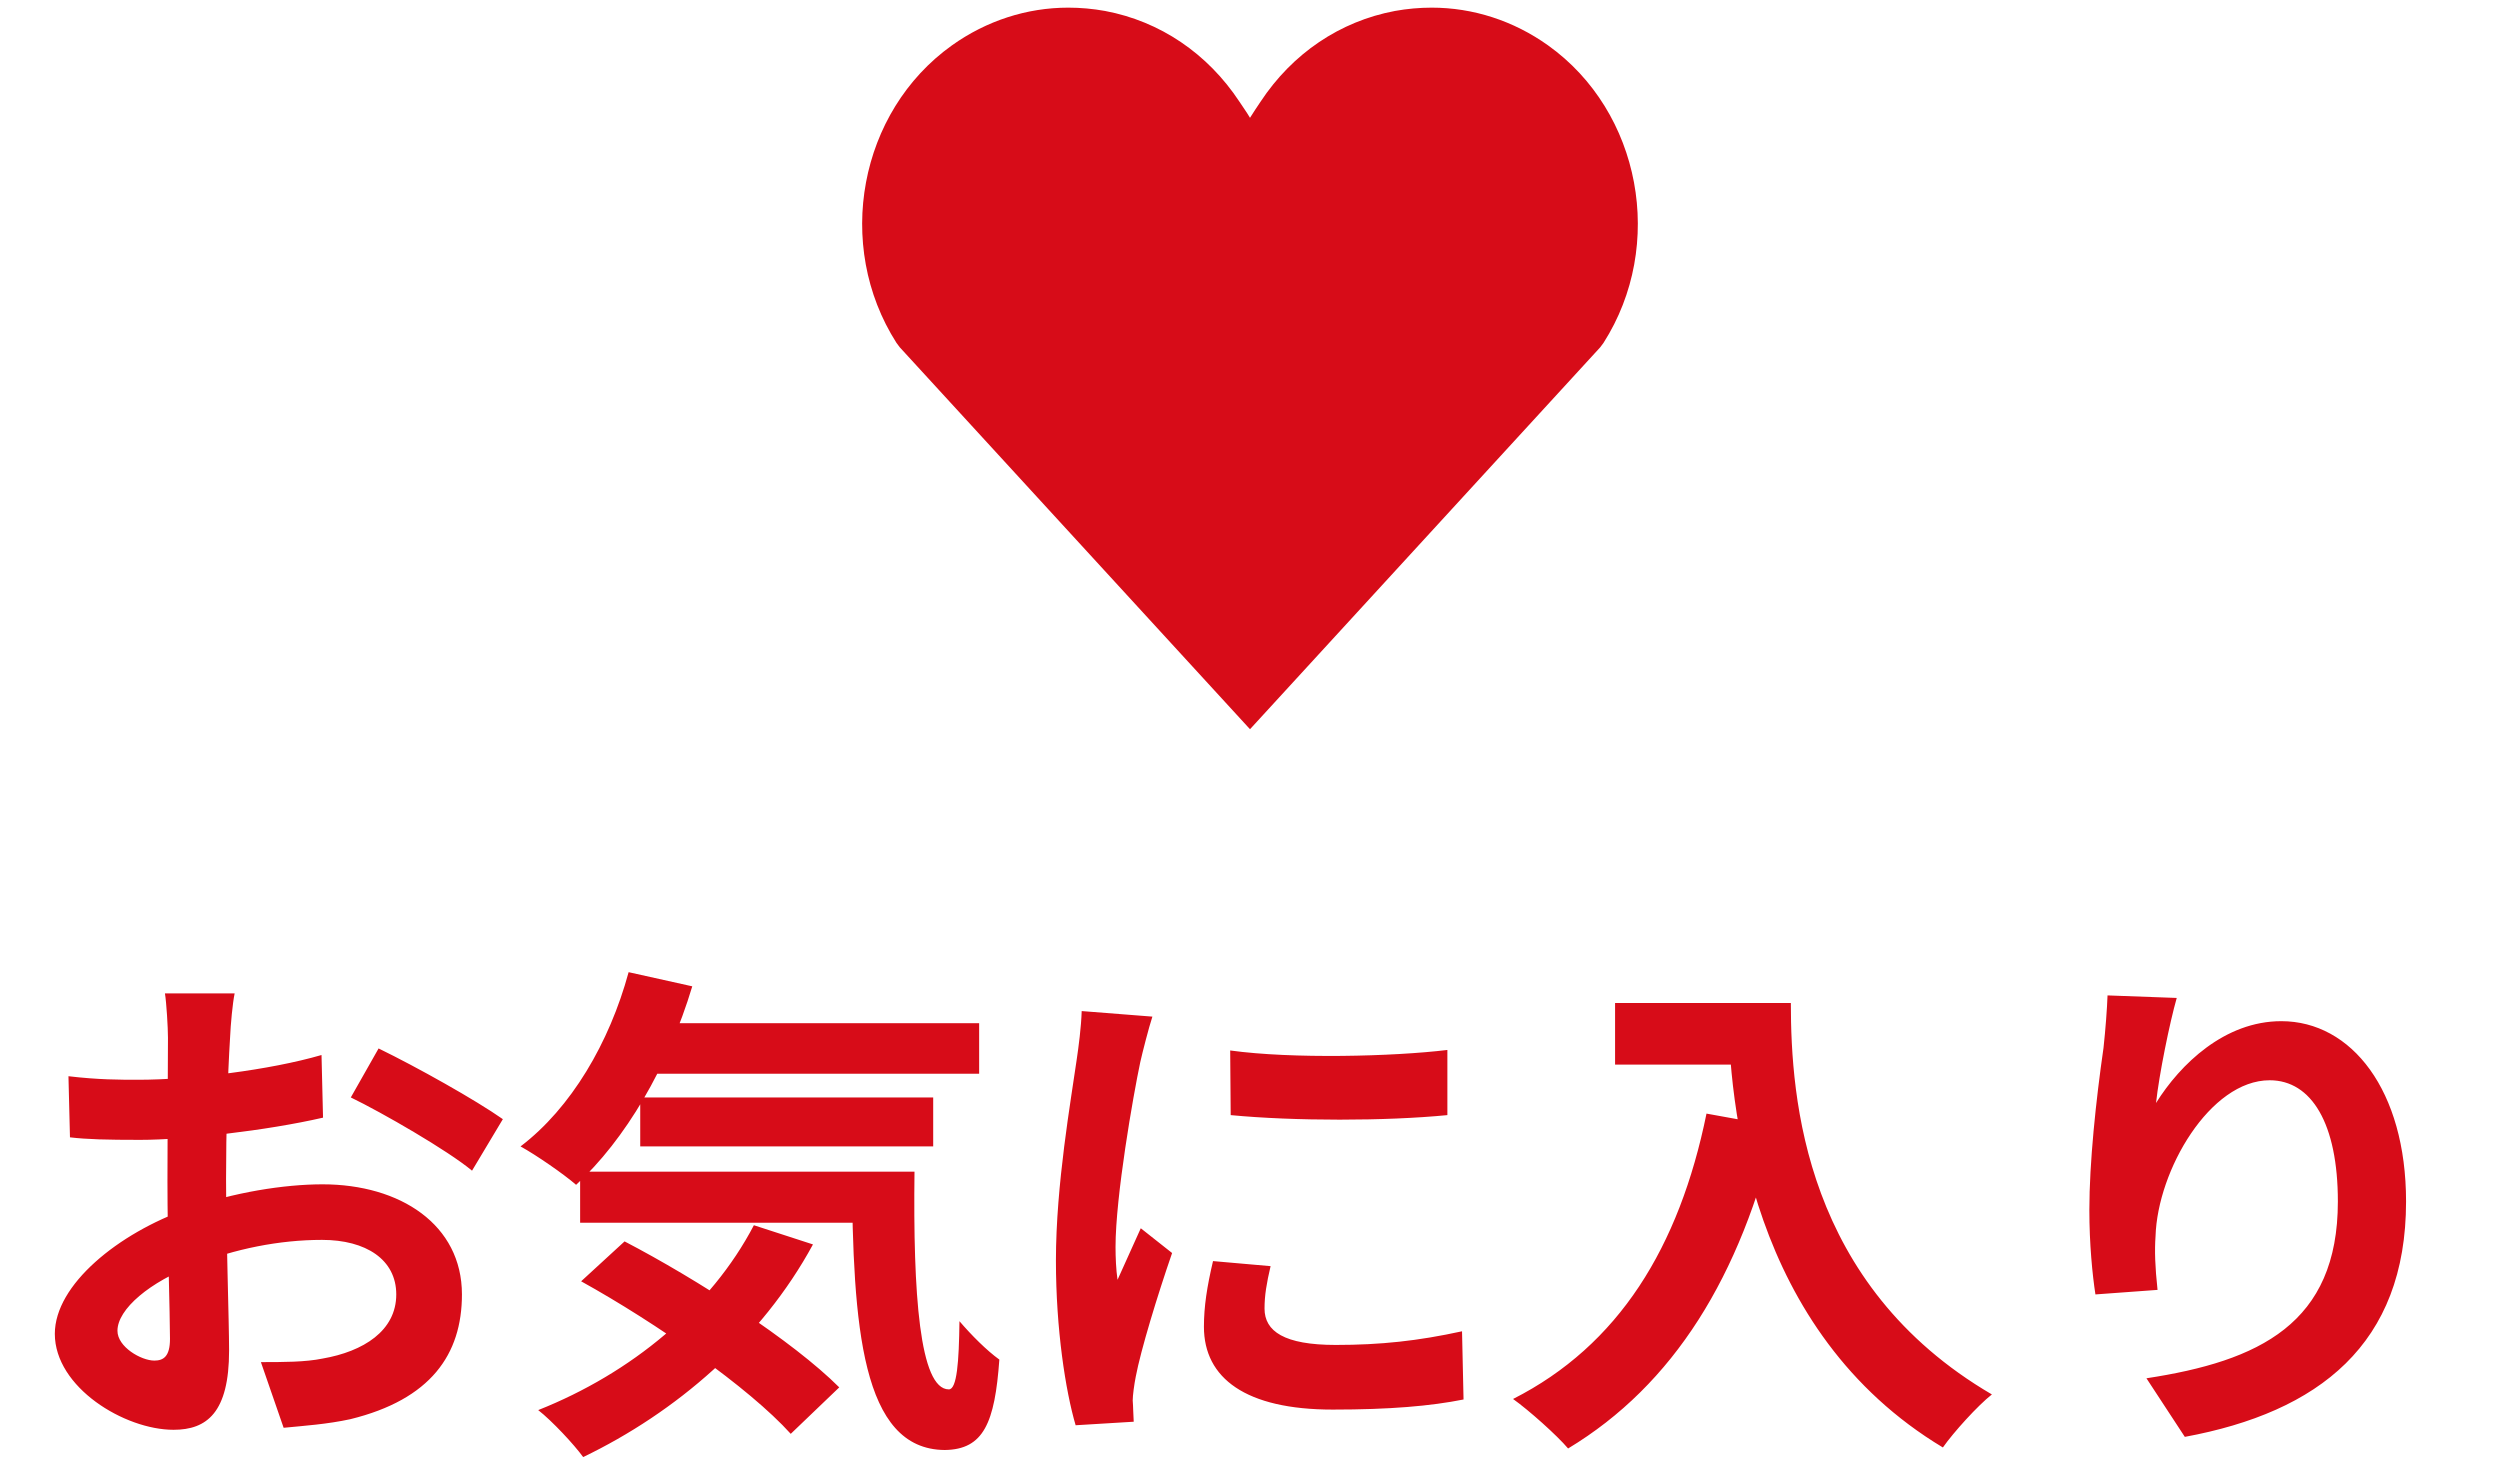
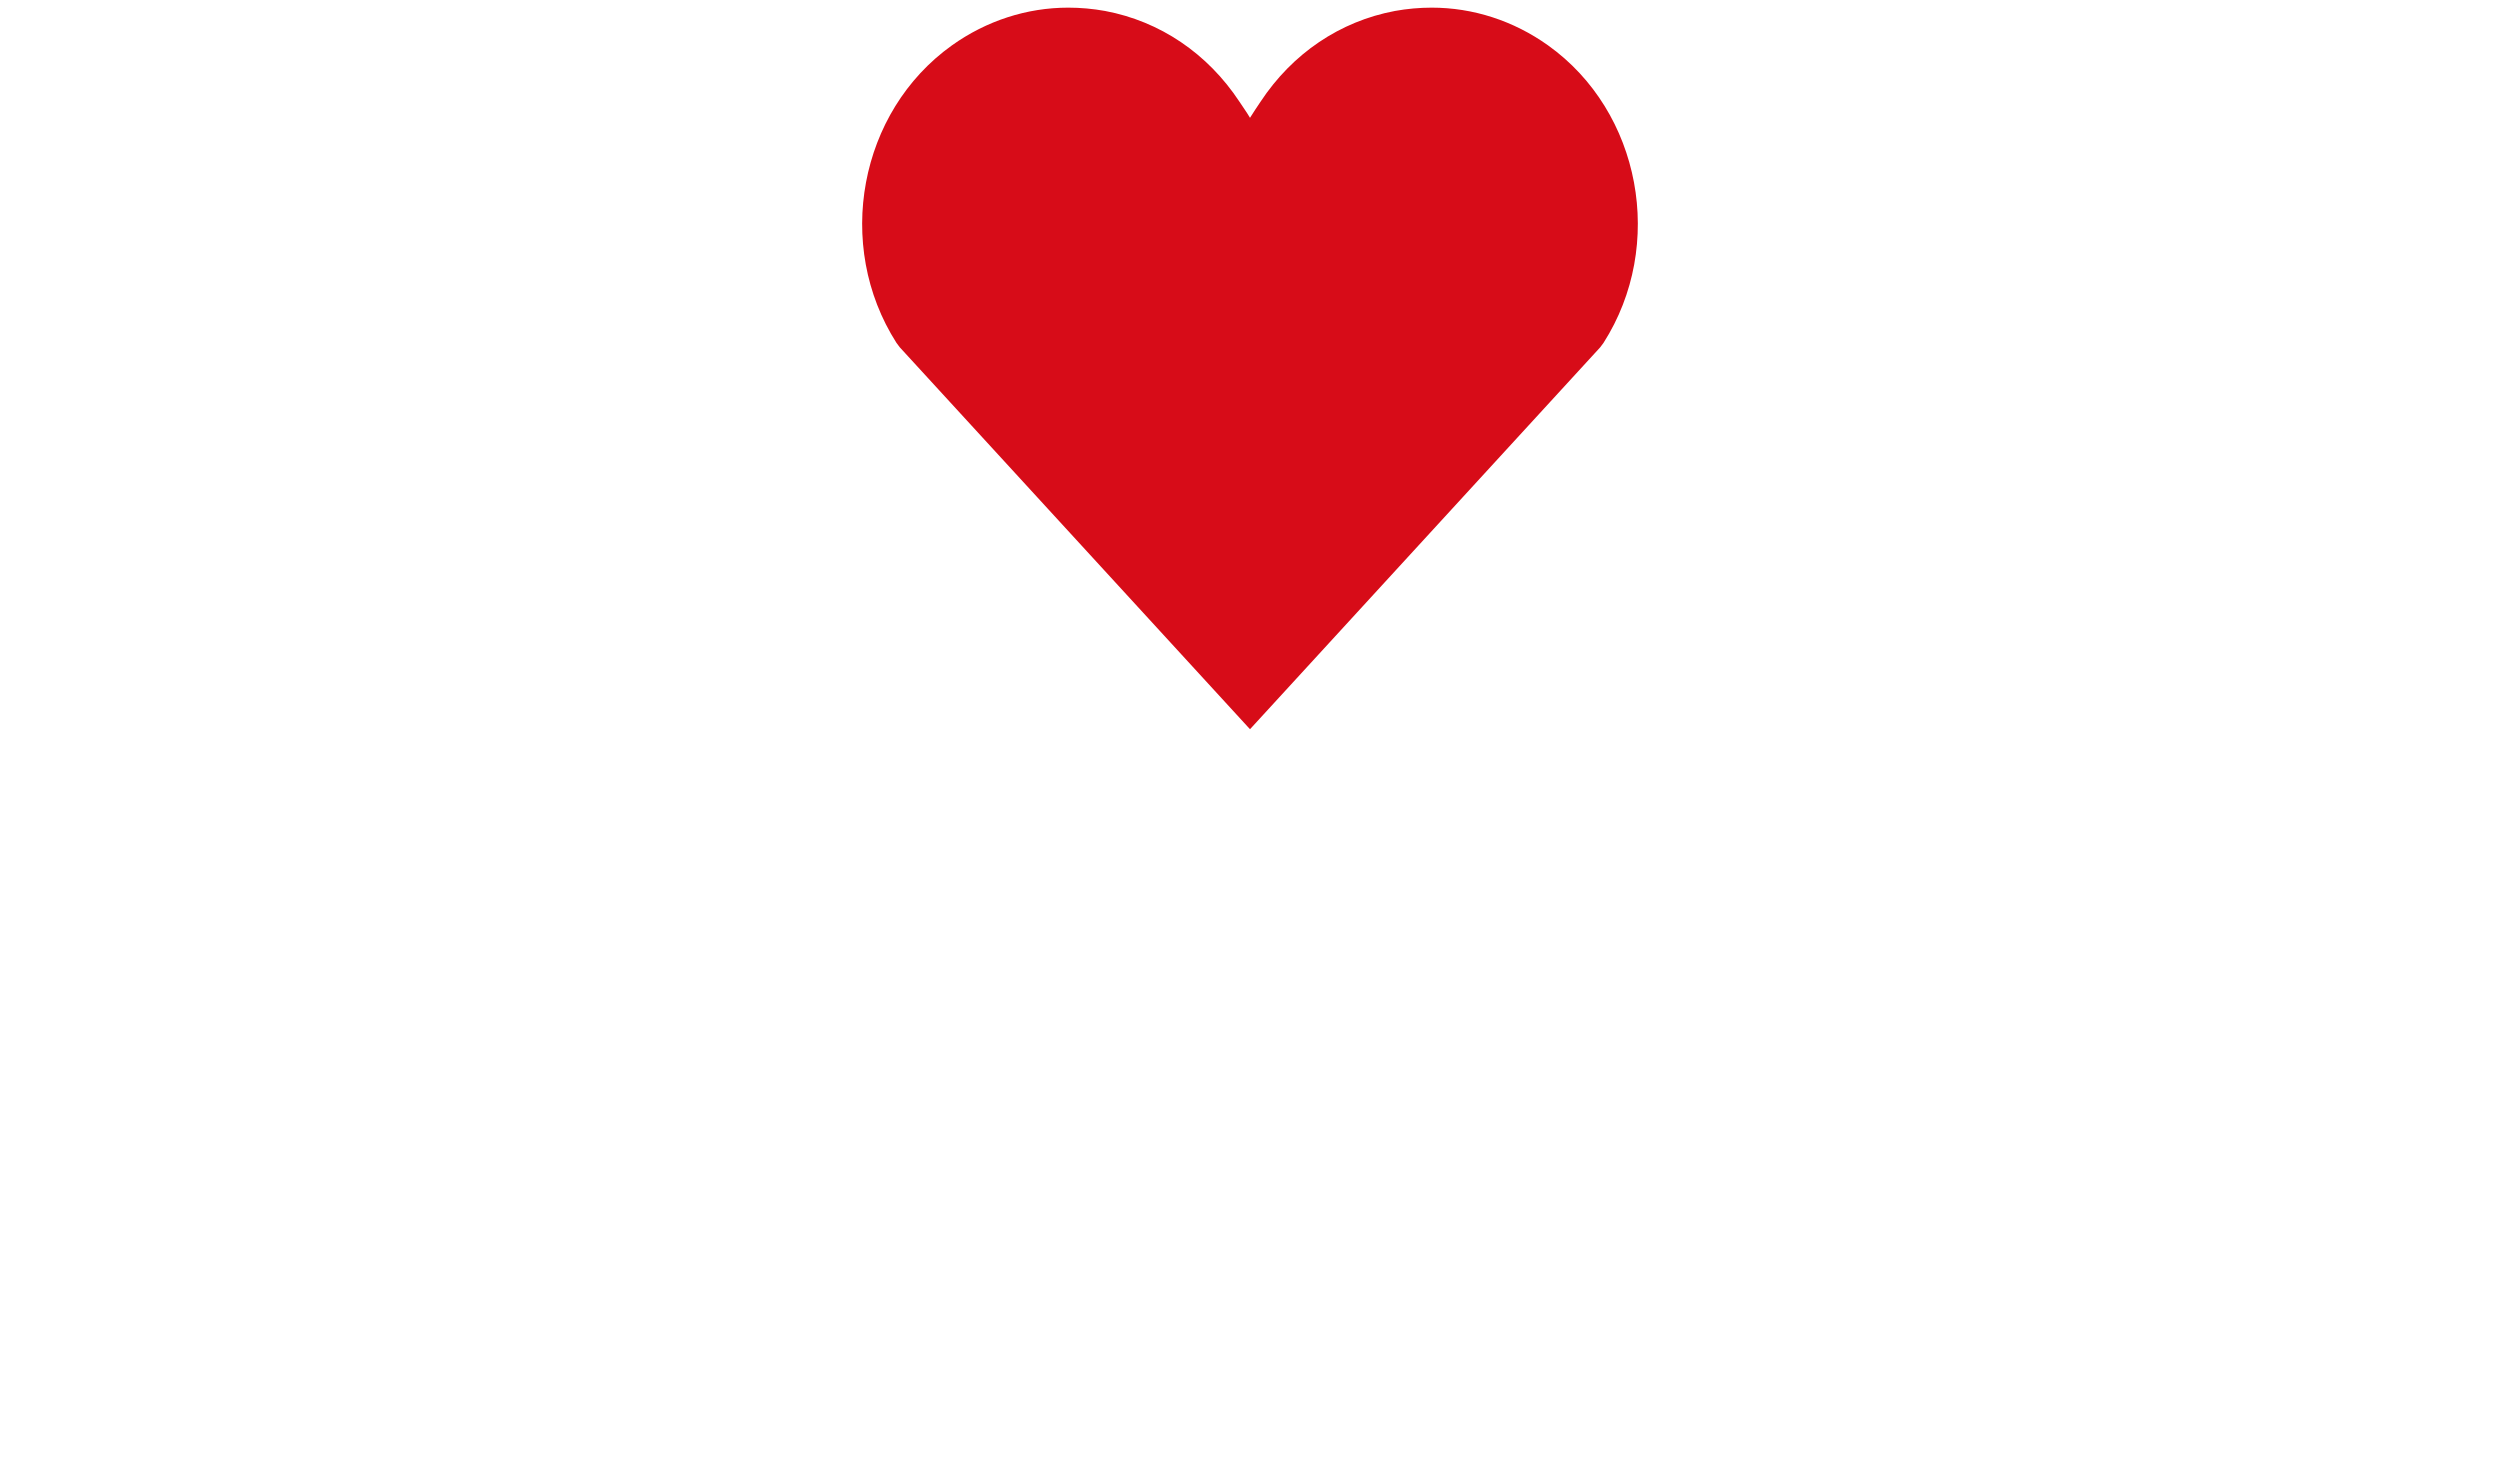
<svg xmlns="http://www.w3.org/2000/svg" width="170" height="100" viewBox="0 0 170 100" fill="none">
-   <path d="M15.956 67.55C15.818 68.203 15.681 69.68 15.646 70.539C15.475 73.252 15.372 76.962 15.372 80.156C15.372 83.9 15.578 89.841 15.578 91.834C15.578 96.058 14.066 97.226 11.8 97.226C8.468 97.226 3.728 94.341 3.728 90.7C3.728 87.368 8.021 83.865 12.796 82.182C15.852 81.083 19.322 80.534 21.932 80.534C27.221 80.534 31.412 83.281 31.412 88.021C31.412 92.108 29.282 95.165 23.821 96.505C22.241 96.848 20.695 96.951 19.287 97.089L17.741 92.624C19.253 92.624 20.764 92.624 21.932 92.383C24.714 91.902 26.946 90.494 26.946 88.021C26.946 85.651 24.886 84.312 21.898 84.312C18.978 84.312 15.956 84.93 13.276 85.995C10.185 87.162 7.987 89.017 7.987 90.494C7.987 91.593 9.601 92.52 10.494 92.52C11.113 92.52 11.559 92.246 11.559 91.044C11.559 89.258 11.387 84.483 11.387 80.328C11.387 76.412 11.422 72.153 11.422 70.573C11.422 69.886 11.319 68.169 11.216 67.55H15.956ZM25.744 71.294C28.355 72.565 32.339 74.798 34.194 76.103L32.098 79.606C30.45 78.232 25.985 75.656 23.855 74.626L25.744 71.294ZM4.655 73.183C6.682 73.424 8.159 73.424 9.395 73.424C12.967 73.424 18.325 72.771 21.863 71.741L21.966 76C18.085 76.893 12.555 77.511 9.533 77.511C7.266 77.511 5.926 77.477 4.758 77.339L4.655 73.183ZM43.158 69.577H66.582V73.012H43.158V69.577ZM43.536 74.626H63.457V77.957H43.536V74.626ZM39.449 79.675H59.301V83.144H39.449V79.675ZM42.746 66.108L47.074 67.07C45.425 72.565 42.505 77.511 39.174 80.568C38.349 79.847 36.46 78.541 35.396 77.957C38.83 75.347 41.441 70.916 42.746 66.108ZM51.264 83.316L55.282 84.621C51.779 91.078 45.94 96.058 39.655 99.081C39.036 98.222 37.525 96.608 36.598 95.886C42.918 93.379 48.344 88.914 51.264 83.316ZM57.927 79.675H62.186C62.083 87.952 62.53 94.478 64.522 94.478C65.071 94.478 65.209 92.624 65.243 89.841C66.067 90.803 67.098 91.834 67.956 92.452C67.647 96.745 66.892 98.566 64.247 98.6C58.58 98.566 57.996 90.185 57.927 79.675ZM39.517 87.128L42.471 84.415C47.417 86.991 53.909 91.181 57.069 94.341L53.771 97.501C50.92 94.341 44.601 89.945 39.517 87.128ZM83.653 71.432C87.877 72.016 94.747 71.844 98.422 71.397V75.828C94.231 76.24 87.981 76.24 83.687 75.828L83.653 71.432ZM86.4 86.098C86.126 87.266 85.988 88.09 85.988 88.983C85.988 90.528 87.328 91.456 90.831 91.456C93.888 91.456 96.43 91.181 99.418 90.528L99.521 95.165C97.288 95.612 94.506 95.852 90.625 95.852C84.718 95.852 81.867 93.723 81.867 90.219C81.867 88.845 82.073 87.506 82.485 85.754L86.4 86.098ZM78.363 69.13C78.123 69.852 77.677 71.603 77.539 72.222C77.058 74.489 75.856 81.358 75.856 84.793C75.856 85.48 75.89 86.338 75.993 87.025C76.509 85.857 77.058 84.689 77.573 83.522L79.703 85.205C78.707 88.09 77.573 91.799 77.23 93.62C77.127 94.135 77.024 94.891 77.024 95.234C77.058 95.612 77.058 96.196 77.093 96.677L73.143 96.917C72.456 94.581 71.803 90.391 71.803 85.72C71.803 80.534 72.834 74.763 73.211 72.084C73.349 71.157 73.52 69.852 73.555 68.753L78.363 69.13ZM109.825 68.203H119.545V72.393H109.825V68.203ZM117.519 68.203H121.778C121.778 74.729 122.705 87.368 135.448 94.822C134.486 95.577 132.837 97.398 132.116 98.428C119.03 90.563 117.519 75.21 117.519 68.203ZM116.042 75.725L120.782 76.584C118.377 86.785 113.809 94.169 106.631 98.497C105.875 97.604 103.952 95.886 102.887 95.131C110.065 91.49 114.187 84.827 116.042 75.725ZM148.018 67.86C147.538 69.543 146.816 73.08 146.61 75.004C148.259 72.359 151.281 69.44 155.128 69.44C159.902 69.44 163.612 74.145 163.612 81.701C163.612 91.421 157.67 96.024 148.568 97.707L145.958 93.723C153.617 92.555 158.975 90.013 158.975 81.701C158.975 76.412 157.189 73.458 154.338 73.458C150.285 73.458 146.713 79.572 146.576 84.071C146.507 85.033 146.542 86.132 146.713 87.712L142.489 88.021C142.283 86.682 142.076 84.587 142.076 82.285C142.076 79.057 142.523 74.832 143.038 71.26C143.176 69.989 143.279 68.615 143.313 67.688L148.018 67.86Z" fill="#D70C18" />
  <path d="M97.358 0.52C96.529 0.52 95.681 0.595 94.853 0.746C91.123 1.445 87.882 3.634 85.716 6.918C85.433 7.352 85.263 7.578 85 8.012C84.755 7.597 84.567 7.352 84.284 6.918C82.117 3.634 78.877 1.445 75.147 0.746C74.318 0.595 73.47 0.52 72.641 0.52C69.834 0.52 67.084 1.407 64.729 3.087C58.418 7.597 56.722 16.674 60.961 23.317L61.187 23.619L85 49.587L108.812 23.619L109.038 23.317C113.277 16.674 111.582 7.597 105.271 3.087C102.916 1.407 100.165 0.52 97.358 0.52Z" fill="#D70C18" />
</svg>